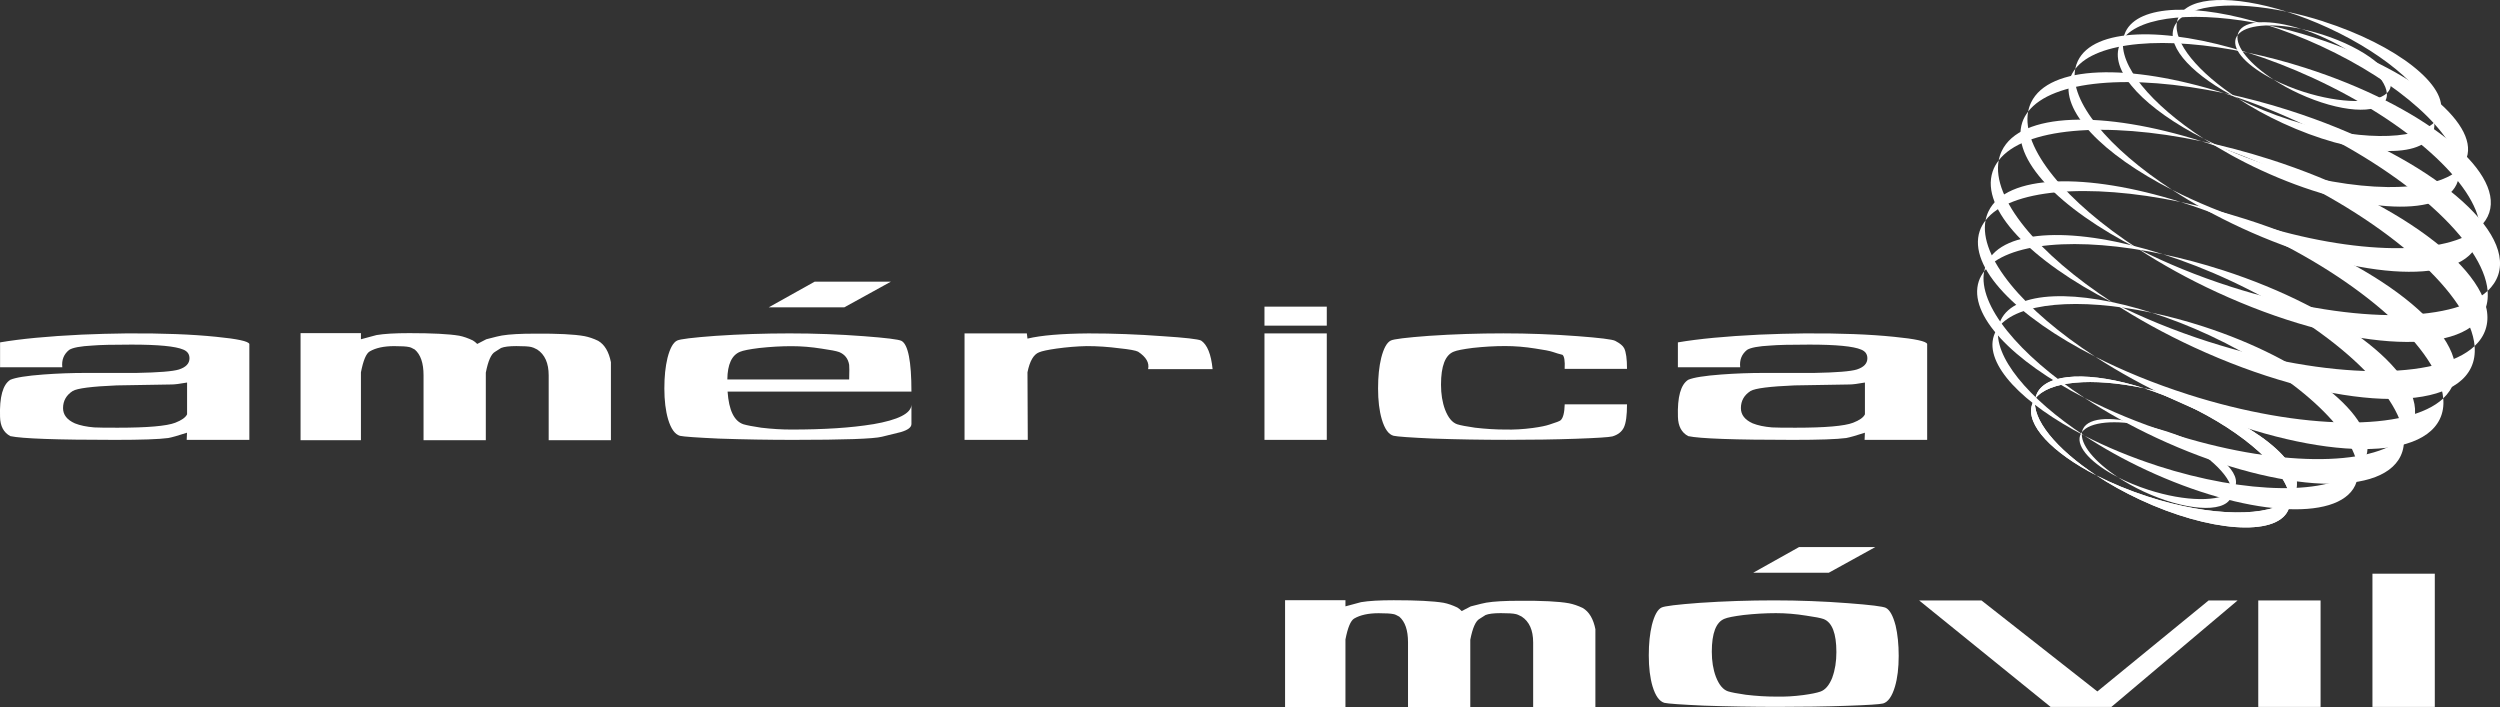
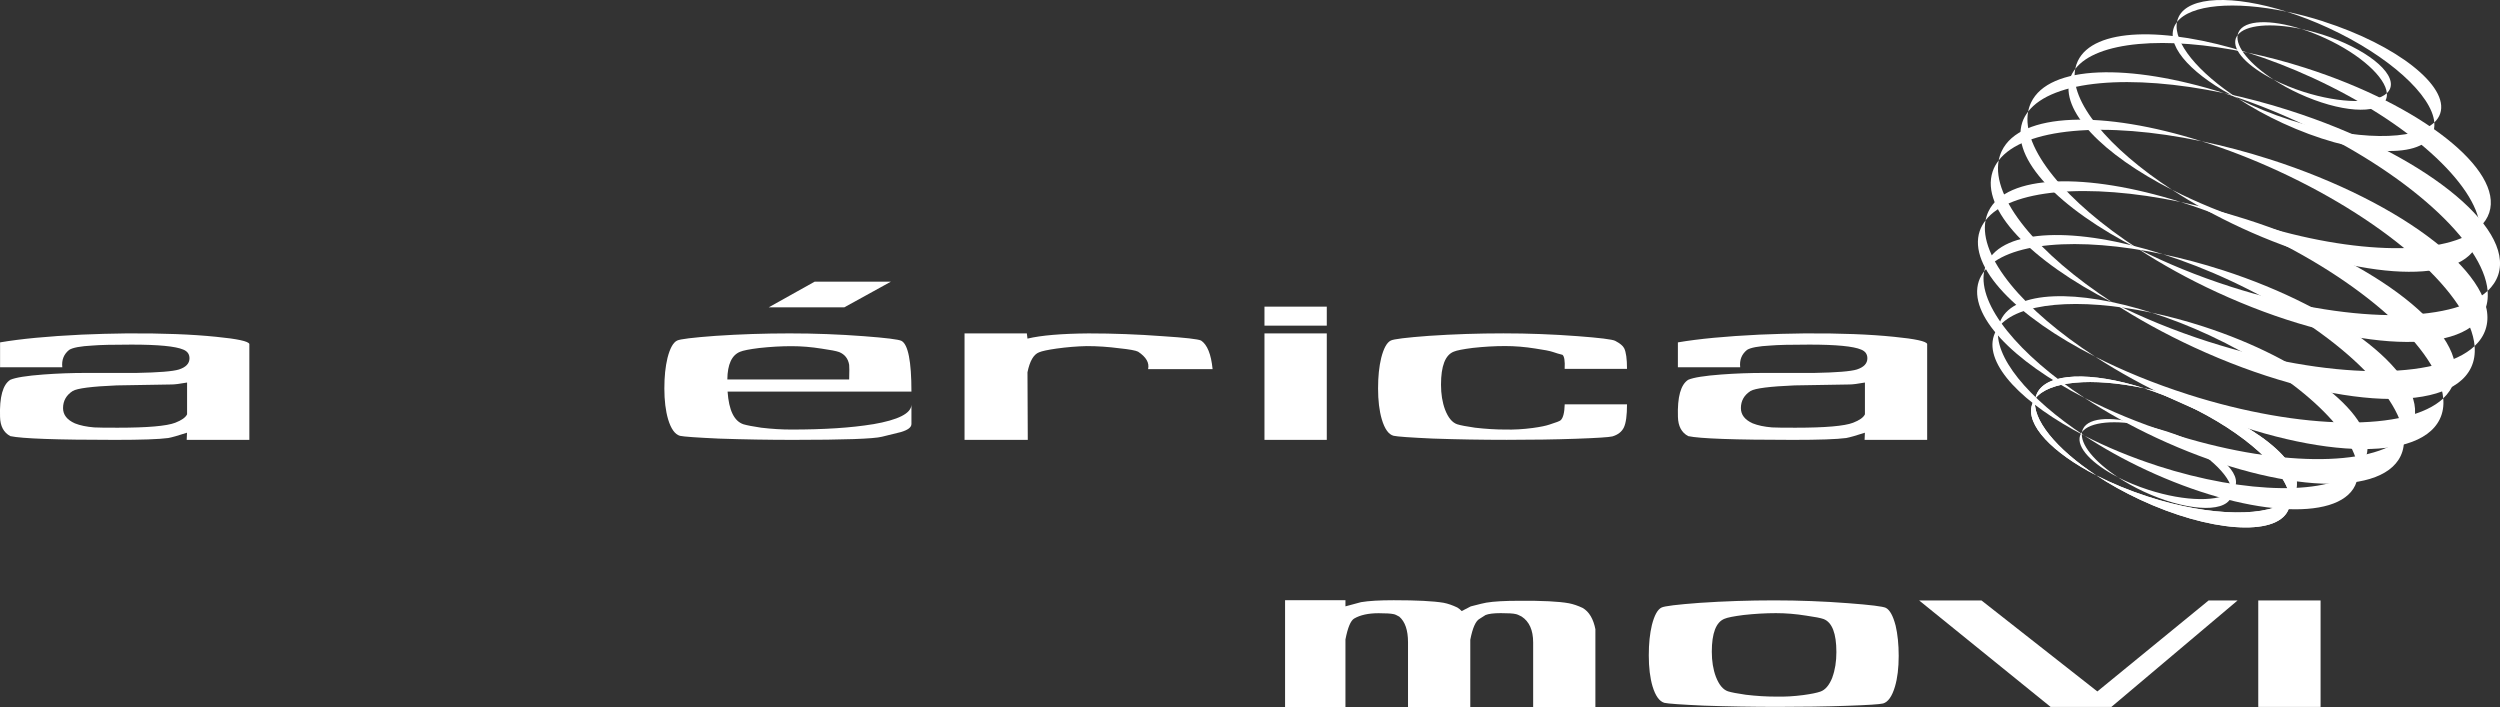
<svg xmlns="http://www.w3.org/2000/svg" id="Capa_2" viewBox="0 0 673.66 190.57">
  <rect x="0" y="0" width="673.66" height="190.57" fill="#333333" stroke="none" />
  <defs>
    <style>
      .cls-1 {
        fill: #fff;
      }
    </style>
  </defs>
  <g id="Capa_1-2" data-name="Capa_1">
    <g>
      <path class="cls-1" d="M67.19,118.53h-16.88l.08-1.93c-2.41.78-4.09,1.26-5.04,1.43-2.52.34-7.3.5-14.36.5-15.73,0-25.13-.34-28.21-1.01-1.79-.95-2.71-2.68-2.77-5.2-.17-5.37.75-8.69,2.77-9.98,1.4-.61,4.39-1.09,8.98-1.43,3.75-.28,7.58-.42,11.5-.42h13.52c5.99-.11,9.79-.42,11.42-.92,1.9-.61,2.86-1.62,2.86-3.02,0-1.12-.56-1.9-1.68-2.35-2.07-.89-6.72-1.34-13.94-1.34-5.04,0-8.54.08-10.5.25-3.25.17-5.35.56-6.3,1.17-1.46,1.17-2.07,2.73-1.85,4.68H.02v-6.7c5.54-.95,12.87-1.65,22-2.09,3.86-.17,7.89-.28,12.09-.33,9.63-.06,17.69.25,24.18.92,5.71.56,8.67,1.2,8.9,1.93v25.83h0ZM50.4,103.08c-1.96.35-3.33.52-4.11.52-9.4.17-14.36.25-14.86.25-6.66.28-10.61.78-11.84,1.51-1.73,1.12-2.6,2.66-2.6,4.61,0,1.79,1.06,3.16,3.19,4.11,1.4.56,3.13.92,5.21,1.09,1.01.06,3.11.08,6.3.08,8.06,0,13.24-.45,15.53-1.34,1.73-.67,2.8-1.43,3.19-2.27v-8.57h0Z" />
-       <path class="cls-1" d="M164.62,97.62v20.99h-16.77v-17.46c0-3.3-1.04-5.63-3.1-6.97-.73-.39-1.26-.62-1.59-.67-.67-.17-2.01-.25-4.03-.25-1.9,0-3.27.17-4.11.51-.56.34-1.09.67-1.59,1.01-1.06.56-1.9,2.44-2.52,5.64v18.2h-16.78v-17.52c0-3.26-.79-5.56-2.36-6.91-.68-.39-1.18-.62-1.52-.67-.73-.17-2.08-.25-4.05-.25-2.75,0-4.95.48-6.58,1.43-.96.56-1.74,2.44-2.36,5.64v18.28h-16.27v-28.85h16.27v1.65c2.35-.64,3.75-1.01,4.2-1.13,2.07-.35,5.01-.52,8.82-.52,6.21,0,10.69.23,13.44.69,1.18.23,2.41.66,3.7,1.28.39.23.78.54,1.18.94l2.44-1.26c2.35-.62,3.75-.95,4.2-1.01,2.07-.34,5.01-.5,8.82-.5,6.21-.05,10.69.17,13.44.67,1.17.23,2.41.64,3.69,1.26,1.73,1.01,2.88,2.94,3.44,5.79h0Z" />
      <path class="cls-1" d="M235.19,114.33c6.88-1.18,10.35-2.94,10.41-5.29v5.21c0,.9-.95,1.62-2.85,2.18-1.68.39-3.39.81-5.12,1.26-2.18.56-10.16.84-23.93.84-6.55,0-13.18-.11-19.9-.34-6.1-.28-9.63-.53-10.58-.75-1.35-.39-2.41-1.87-3.19-4.45-.67-2.29-1.01-5.06-1.01-8.3s.28-5.87.84-8.22c.67-2.63,1.54-4.19,2.6-4.7.78-.39,4.2-.81,10.24-1.26,6.66-.45,13.35-.67,20.07-.67s13.38.25,19.98.75c5.99.45,9.37.87,10.16,1.26,1.79.95,2.69,5.51,2.69,13.67h-49.54c.34,5.03,1.76,7.97,4.28,8.81.95.28,2.55.59,4.78.92,2.85.34,5.57.5,8.15.5,8.84,0,16.15-.48,21.91-1.43h0ZM204.55,93.78c-2.63.33-4.34.67-5.12,1.01-2.24.9-3.39,3.38-3.44,7.46h32.83c.06-2.18.06-3.49,0-3.94-.28-1.68-1.18-2.82-2.69-3.44-.78-.28-2.35-.59-4.7-.92-2.8-.45-5.51-.67-8.14-.67-2.8,0-5.71.17-8.73.5h0Z" />
      <path class="cls-1" d="M309.37,99.47c.39-1.68-.5-3.25-2.69-4.7-.67-.34-2.35-.64-5.04-.92-2.97-.39-5.91-.59-8.81-.59-2.63.06-5.35.28-8.15.67-2.35.34-3.92.67-4.7,1.01-1.46.56-2.49,2.35-3.11,5.37l.08,18.22h-17.04v-28.69h16.79l.17,1.4c3.69-.88,9.18-1.34,16.46-1.4,6.66,0,13.32.25,19.98.75,6.04.39,9.49.78,10.33,1.17,1.68,1.12,2.71,3.68,3.11,7.7h-17.38Z" />
      <path class="cls-1" d="M357.52,89.84v28.69h-16.79v-28.69h16.79ZM340.73,87.75v-5.12h16.79v5.12h-16.79Z" />
      <path class="cls-1" d="M421.62,99.4c.11-2.13-.09-3.4-.59-3.79-.9-.22-1.75-.48-2.56-.76-.81-.28-2.39-.59-4.74-.93-2.8-.45-5.51-.67-8.14-.67-2.8,0-5.71.17-8.73.5-2.63.34-4.34.67-5.12,1.01-2.3.9-3.44,3.86-3.44,8.9,0,2.52.36,4.76,1.09,6.72.84,2.18,1.93,3.5,3.28,3.95.89.28,2.49.59,4.79.92,2.85.33,5.57.5,8.14.5,2.35.06,4.81-.08,7.39-.42,2.07-.28,3.58-.59,4.53-.92,1.79-.56,2.8-.95,3.02-1.17.67-.61,1.03-2.04,1.09-4.28h16.79c0,2.96-.28,5.03-.84,6.21-.56,1.17-1.6,1.99-3.11,2.43-.9.22-4.17.43-9.82.63-5.65.2-11.87.29-18.64.29s-13.18-.11-19.9-.34c-6.1-.28-9.63-.53-10.58-.75-1.34-.34-2.41-1.82-3.19-4.45-.67-2.29-1-5.06-1-8.3s.28-5.87.84-8.22c.67-2.63,1.54-4.19,2.6-4.7.78-.39,4.2-.81,10.24-1.26,6.66-.45,13.35-.67,20.07-.67s13.38.25,19.98.75c5.99.45,9.38.87,10.16,1.26,1.28.67,2.1,1.34,2.43,2.01.5,1.01.76,2.85.76,5.54h-16.79Z" />
      <path class="cls-1" d="M519.31,118.53h-16.87l.08-1.93c-2.41.78-4.09,1.26-5.04,1.43-2.52.34-7.31.5-14.36.5-15.73,0-25.13-.34-28.21-1.01-1.79-.95-2.71-2.68-2.77-5.2-.17-5.37.76-8.69,2.77-9.98,1.4-.61,4.39-1.09,8.98-1.43,3.75-.28,7.58-.42,11.5-.42h13.52c5.99-.11,9.79-.42,11.42-.92,1.9-.61,2.86-1.62,2.86-3.02,0-1.12-.56-1.9-1.68-2.35-2.07-.89-6.72-1.34-13.94-1.34-5.04,0-8.54.08-10.5.25-3.25.17-5.34.56-6.3,1.17-1.46,1.17-2.07,2.73-1.85,4.68h-16.79v-6.7c5.54-.95,12.87-1.65,22-2.09,3.86-.17,7.89-.28,12.09-.33,9.63-.06,17.69.25,24.18.92,5.71.56,8.68,1.2,8.9,1.93v25.83h0ZM502.52,103.08c-1.96.35-3.33.52-4.11.52-9.4.17-14.36.25-14.86.25-6.66.28-10.61.78-11.84,1.51-1.74,1.12-2.6,2.66-2.6,4.61,0,1.79,1.06,3.16,3.19,4.11,1.4.56,3.13.92,5.21,1.09,1.01.06,3.11.08,6.3.08,8.06,0,13.24-.45,15.53-1.34,1.74-.67,2.8-1.43,3.19-2.27v-8.57h0Z" />
      <path class="cls-1" d="M429.9,169.58v20.99h-16.77v-17.46c0-3.3-1.04-5.62-3.1-6.97-.73-.39-1.26-.62-1.6-.67-.67-.17-2.01-.25-4.02-.25-1.9,0-3.27.17-4.11.51-.56.33-1.09.67-1.59,1.01-1.06.56-1.9,2.44-2.52,5.65v18.2h-16.78v-17.52c0-3.26-.79-5.56-2.36-6.91-.68-.39-1.18-.62-1.52-.67-.73-.17-2.08-.25-4.04-.25-2.75,0-4.95.48-6.58,1.43-.96.56-1.74,2.44-2.36,5.64v18.28h-16.27v-28.85h16.27v1.65c2.35-.63,3.75-1.01,4.2-1.13,2.07-.35,5.01-.52,8.82-.52,6.21,0,10.69.23,13.44.69,1.18.23,2.41.66,3.7,1.28.39.23.78.55,1.17.95l2.44-1.26c2.35-.61,3.75-.95,4.2-1.01,2.07-.34,5.01-.5,8.82-.5,6.21-.05,10.69.17,13.44.67,1.17.23,2.41.65,3.7,1.26,1.73,1.01,2.88,2.94,3.44,5.8h0Z" />
      <path class="cls-1" d="M510.79,168.51c.56,2.41.84,5.14.84,8.22,0,3.24-.33,6.01-1.01,8.3-.78,2.63-1.85,4.14-3.19,4.53-.9.23-4.17.44-9.82.63-5.65.2-11.87.29-18.64.29s-13.18-.11-19.9-.34c-6.1-.28-9.63-.53-10.58-.75-1.34-.39-2.41-1.87-3.19-4.45-.67-2.29-1.01-5.06-1.01-8.31s.28-5.87.84-8.22c.67-2.63,1.54-4.19,2.6-4.7.78-.39,4.2-.81,10.24-1.26,6.66-.45,13.35-.67,20.07-.67s13.38.25,19.98.76c5.99.45,9.38.87,10.16,1.26,1.06.56,1.93,2.13,2.6,4.7h0ZM493.75,182.51c.73-1.96,1.09-4.23,1.09-6.8,0-5.04-1.15-8.01-3.44-8.9-.78-.28-2.35-.59-4.7-.92-2.8-.45-5.51-.67-8.14-.67-2.8,0-5.71.17-8.73.5-2.63.34-4.34.67-5.12,1.01-2.3.9-3.44,3.87-3.44,8.9,0,2.52.36,4.76,1.09,6.71.84,2.19,1.93,3.5,3.28,3.95.89.28,2.49.59,4.79.92,2.85.34,5.57.5,8.14.5,2.35.06,4.81-.08,7.39-.42,2.07-.28,3.58-.59,4.54-.92,1.34-.45,2.43-1.73,3.27-3.86h0Z" />
      <polygon class="cls-1" points="517.14 161.8 533.94 161.8 565.16 186.32 595.14 161.8 602.95 161.8 568.94 190.49 552.57 190.49 517.14 161.8 517.14 161.8" />
      <polygon class="cls-1" points="625.31 161.8 625.31 190.49 608.52 190.49 608.52 161.8 625.31 161.8 625.31 161.8" />
-       <polygon class="cls-1" points="639.29 190.49 639.29 154.59 656.09 154.59 656.09 190.49 639.29 190.49 639.29 190.49" />
-       <polygon class="cls-1" points="505.32 147.42 484.77 147.42 472.41 154.34 492.78 154.34 505.32 147.42 505.32 147.42" />
      <polygon class="cls-1" points="240.06 75.9 219.52 75.9 207.15 82.81 227.52 82.81 240.06 75.9 240.06 75.9" />
      <g>
        <path class="cls-1" d="M548.45,107.39c-.38.5-.69,1.04-.88,1.63-1.79,5.45,5.44,12.97,17.31,19.08-10.85-7.14-17.47-15.21-16.44-20.71ZM587.47,107.21c-3.33-1.08-6.61-1.94-9.77-2.61,3.59,1.15,7.32,2.6,11.09,4.35,16.18,7.54,27.67,18.16,28.28,25.48.75-.71,1.28-1.52,1.58-2.42,2.41-7.35-11.55-18.45-31.17-24.79ZM577.7,104.6c-14.21-4.54-26.13-4.24-28.81,1.42-.21.43-.35.89-.44,1.37,3.6-4.72,15.27-5.74,29.24-2.79ZM578.75,133.81c-5.06-1.64-9.74-3.59-13.86-5.71,3.52,2.31,7.47,4.53,11.76,6.53,18.68,8.71,36.55,10.02,39.9,2.93.45-.95.61-2,.51-3.13-5.28,5.01-21.12,4.94-38.31-.62Z" />
        <path class="cls-1" d="M561.02,116.43c-.22.29-.4.6-.51.93-1.06,3.22,3.23,7.66,10.26,11.27-6.4-4.2-10.32-8.95-9.74-12.2ZM584,116.3c-1.96-.63-3.88-1.14-5.74-1.53,2.11.67,4.3,1.52,6.52,2.56,9.54,4.45,16.3,10.7,16.65,15.01.44-.42.76-.9.94-1.43,1.42-4.33-6.8-10.86-18.36-14.6ZM578.26,114.77c-8.37-2.68-15.4-2.51-16.98.83-.12.26-.21.54-.26.83,2.1-2.8,8.98-3.41,17.24-1.66ZM578.86,131.97c-2.96-.96-5.69-2.1-8.11-3.34,2.06,1.35,4.36,2.65,6.87,3.82,11.01,5.13,21.52,5.9,23.5,1.73.26-.56.35-1.18.3-1.84-3.12,2.94-12.44,2.91-22.56-.37Z" />
        <path class="cls-1" d="M548.45,107.39c-.38.5-.69,1.04-.88,1.63-1.79,5.45,5.44,12.97,17.31,19.08-10.85-7.14-17.47-15.21-16.44-20.71ZM587.47,107.21c-3.33-1.08-6.61-1.94-9.77-2.61,3.59,1.15,7.32,2.6,11.09,4.35,16.18,7.54,27.67,18.16,28.28,25.48.75-.71,1.28-1.52,1.58-2.42,2.41-7.35-11.55-18.45-31.17-24.79ZM577.7,104.6c-14.21-4.54-26.13-4.24-28.81,1.42-.21.43-.35.89-.44,1.37,3.6-4.72,15.27-5.74,29.24-2.79ZM578.75,133.81c-5.06-1.64-9.74-3.59-13.86-5.71,3.52,2.31,7.47,4.53,11.76,6.53,18.68,8.71,36.55,10.02,39.9,2.93.45-.95.61-2,.51-3.13-5.28,5.01-21.12,4.94-38.31-.62Z" />
        <path class="cls-1" d="M538.51,88.18c-.54.71-.97,1.47-1.24,2.3-2.52,7.7,7.69,18.31,24.45,26.94-15.33-10.09-24.66-21.48-23.21-29.24ZM593.59,87.94c-4.7-1.52-9.33-2.74-13.79-3.69,5.07,1.62,10.33,3.67,15.65,6.14,22.85,10.65,39.06,25.64,39.92,35.97,1.05-1,1.81-2.14,2.23-3.42,3.4-10.37-16.3-26.04-44.01-35ZM579.8,84.25c-20.06-6.41-36.9-5.99-40.67,2.01-.29.61-.49,1.26-.62,1.93,5.07-6.67,21.55-8.1,41.29-3.93ZM581.28,125.49c-7.14-2.31-13.74-5.07-19.56-8.06,4.96,3.27,10.55,6.4,16.6,9.22,26.38,12.3,51.59,14.15,56.32,4.14.63-1.34.85-2.83.72-4.42-7.45,7.07-29.81,6.98-54.09-.87Z" />
        <path class="cls-1" d="M534.66,73.11c-.63.83-1.13,1.72-1.45,2.69-2.95,8.99,8.97,21.38,28.54,31.45-17.89-11.78-28.79-25.08-27.09-34.14ZM598.97,72.82c-5.49-1.78-10.89-3.2-16.11-4.31,5.92,1.89,12.07,4.28,18.28,7.18,26.68,12.43,45.6,29.94,46.6,41.99,1.23-1.17,2.11-2.5,2.6-4,3.97-12.11-19.04-30.4-51.38-40.87ZM584.6,116.66c-8.34-2.7-16.05-5.92-22.85-9.42,5.8,3.82,12.32,7.47,19.39,10.77,30.8,14.36,60.24,16.52,65.76,4.83.74-1.56,1-3.3.84-5.16-8.7,8.26-34.81,8.15-63.15-1.02ZM582.87,68.51c-23.42-7.48-43.07-6.99-47.48,2.34-.34.71-.58,1.47-.72,2.25,5.93-7.79,25.16-9.46,48.2-4.59Z" />
        <path class="cls-1" d="M535.04,59.37c-.69.89-1.23,1.85-1.58,2.89-3.21,9.67,9.79,23.01,31.12,33.85-19.51-12.67-31.4-26.99-29.54-36.74ZM605.17,59.06c-5.99-1.91-11.88-3.45-17.57-4.63,6.45,2.03,13.16,4.61,19.94,7.72,29.09,13.38,49.73,32.22,50.82,45.19,1.34-1.26,2.31-2.69,2.84-4.3,4.33-13.03-20.76-32.72-56.03-43.98ZM589.5,106.25c-9.09-2.9-17.5-6.37-24.91-10.13,6.32,4.11,13.43,8.04,21.15,11.59,33.58,15.45,65.69,17.78,71.71,5.2.81-1.68,1.09-3.55.92-5.55-9.49,8.89-37.96,8.77-68.87-1.1ZM587.61,54.43c-25.53-8.05-46.97-7.52-51.78,2.52-.37.77-.63,1.58-.79,2.42,6.46-8.38,27.44-10.18,52.57-4.94Z" />
        <path class="cls-1" d="M611.51,42.89c-6.22-1.99-12.35-3.6-18.26-4.83,6.71,2.12,13.68,4.8,20.72,8.05,30.25,13.96,51.72,33.61,52.85,47.14,1.39-1.31,2.4-2.81,2.95-4.49,4.5-13.59-21.59-34.13-58.27-45.88ZM538.58,43.22c-.72.93-1.28,1.93-1.64,3.02-3.34,10.09,10.18,24,32.36,35.31-20.29-13.22-32.65-28.15-30.72-38.33ZM595.21,92.11c-9.46-3.03-18.2-6.64-25.91-10.57,6.57,4.28,13.97,8.39,21.99,12.09,34.92,16.12,68.31,18.55,74.57,5.42.84-1.76,1.13-3.7.96-5.8-9.87,9.27-39.47,9.15-71.62-1.15ZM593.25,38.06c-26.56-8.4-48.85-7.85-53.85,2.63-.38.8-.65,1.65-.82,2.52,6.72-8.74,28.54-10.62,54.67-5.15Z" />
        <path class="cls-1" d="M616.92,29.76c-6.01-1.92-11.92-3.47-17.63-4.67,6.48,2.05,13.21,4.64,20.01,7.78,29.21,13.48,49.93,32.45,51.03,45.52,1.34-1.26,2.31-2.71,2.85-4.33,4.35-13.12-20.84-32.95-56.25-44.29ZM546.51,30.07c-.69.9-1.24,1.86-1.58,2.91-3.22,9.74,9.83,23.17,31.25,34.09-19.59-12.76-31.53-27.18-29.67-37.01ZM599.29,25.09c-25.64-8.11-47.17-7.57-51.99,2.54-.37.78-.63,1.59-.79,2.44,6.49-8.44,27.55-10.26,52.78-4.98ZM601.18,77.28c-9.13-2.92-17.57-6.41-25.01-10.2,6.35,4.13,13.48,8.1,21.23,11.67,33.72,15.56,65.95,17.9,72,5.23.81-1.69,1.09-3.58.92-5.6-9.52,8.95-38.11,8.83-69.14-1.1Z" />
        <path class="cls-1" d="M559.2,18.57c-.61.79-1.09,1.64-1.39,2.57-2.84,8.58,8.65,20.41,27.52,30.03-17.25-11.24-27.77-23.94-26.13-32.59ZM621.22,18.3c-5.29-1.7-10.5-3.06-15.53-4.11,5.7,1.8,11.63,4.09,17.62,6.85,25.72,11.87,43.98,28.58,44.94,40.09,1.18-1.11,2.04-2.38,2.51-3.82,3.83-11.56-18.36-29.02-49.55-39.01ZM605.69,14.19c-22.58-7.14-41.54-6.67-45.79,2.24-.33.68-.56,1.4-.7,2.15,5.71-7.43,24.27-9.03,46.49-4.38ZM607.36,60.15c-8.04-2.57-15.48-5.65-22.03-8.99,5.59,3.64,11.88,7.13,18.7,10.28,29.7,13.71,58.09,15.77,63.41,4.61.71-1.49.96-3.15.81-4.93-8.39,7.88-33.57,7.78-60.9-.97Z" />
-         <path class="cls-1" d="M623.61,10.12c-4.39-1.41-8.71-2.54-12.87-3.41,4.73,1.5,9.65,3.39,14.61,5.68,21.33,9.84,36.47,23.7,37.27,33.25.98-.92,1.69-1.98,2.08-3.16,3.18-9.59-15.22-24.07-41.09-32.35ZM572.18,10.35c-.51.66-.9,1.36-1.16,2.13-2.36,7.11,7.18,16.92,22.82,24.9-14.31-9.32-23.03-19.85-21.66-27.03ZM610.73,6.71c-18.73-5.92-34.45-5.53-37.98,1.86-.27.57-.46,1.16-.58,1.78,4.74-6.16,20.13-7.49,38.56-3.63ZM612.11,44.83c-6.67-2.14-12.84-4.69-18.27-7.46,4.64,3.02,9.85,5.92,15.51,8.53,24.63,11.37,48.17,13.08,52.59,3.82.59-1.24.8-2.61.67-4.09-6.96,6.54-27.84,6.45-50.5-.81Z" />
        <path class="cls-1" d="M626.05,5.76c-3.37-1.08-6.68-1.95-9.88-2.61,3.63,1.15,7.4,2.6,11.22,4.36,16.35,7.55,27.96,18.17,28.57,25.49.75-.71,1.29-1.52,1.59-2.42,2.44-7.35-11.67-18.45-31.5-24.8ZM586.62,5.93c-.39.5-.69,1.04-.89,1.63-1.81,5.45,5.5,12.98,17.5,19.09-10.97-7.15-17.65-15.22-16.61-20.72ZM616.16,3.14c-14.35-4.54-26.4-4.24-29.1,1.43-.21.43-.35.89-.44,1.37,3.63-4.73,15.42-5.74,29.55-2.79ZM617.23,32.37c-5.11-1.64-9.84-3.59-14-5.71,3.55,2.31,7.55,4.53,11.89,6.53,18.88,8.71,36.93,10.03,40.32,2.93.45-.95.61-2,.52-3.13-5.33,5.01-21.34,4.95-38.72-.62Z" />
        <path class="cls-1" d="M602.97,9.45c-.22.29-.4.59-.51.92-1.05,3.17,3.21,7.54,10.2,11.09-6.37-4.14-10.27-8.82-9.69-12.01ZM625.84,9.32c-1.95-.62-3.86-1.12-5.71-1.51,2.1.66,4.28,1.5,6.48,2.52,9.49,4.38,16.21,10.54,16.56,14.78.44-.41.76-.88.93-1.41,1.41-4.26-6.77-10.7-18.27-14.38ZM620.13,7.81c-8.33-2.64-15.33-2.47-16.9.82-.12.26-.21.53-.26.82,2.09-2.76,8.94-3.36,17.16-1.64ZM620.73,24.75c-2.94-.94-5.67-2.07-8.07-3.29,2.05,1.33,4.34,2.61,6.84,3.76,10.95,5.05,21.41,5.81,23.38,1.7.26-.55.35-1.16.29-1.81-3.1,2.9-12.37,2.86-22.44-.36Z" />
      </g>
    </g>
  </g>
</svg>